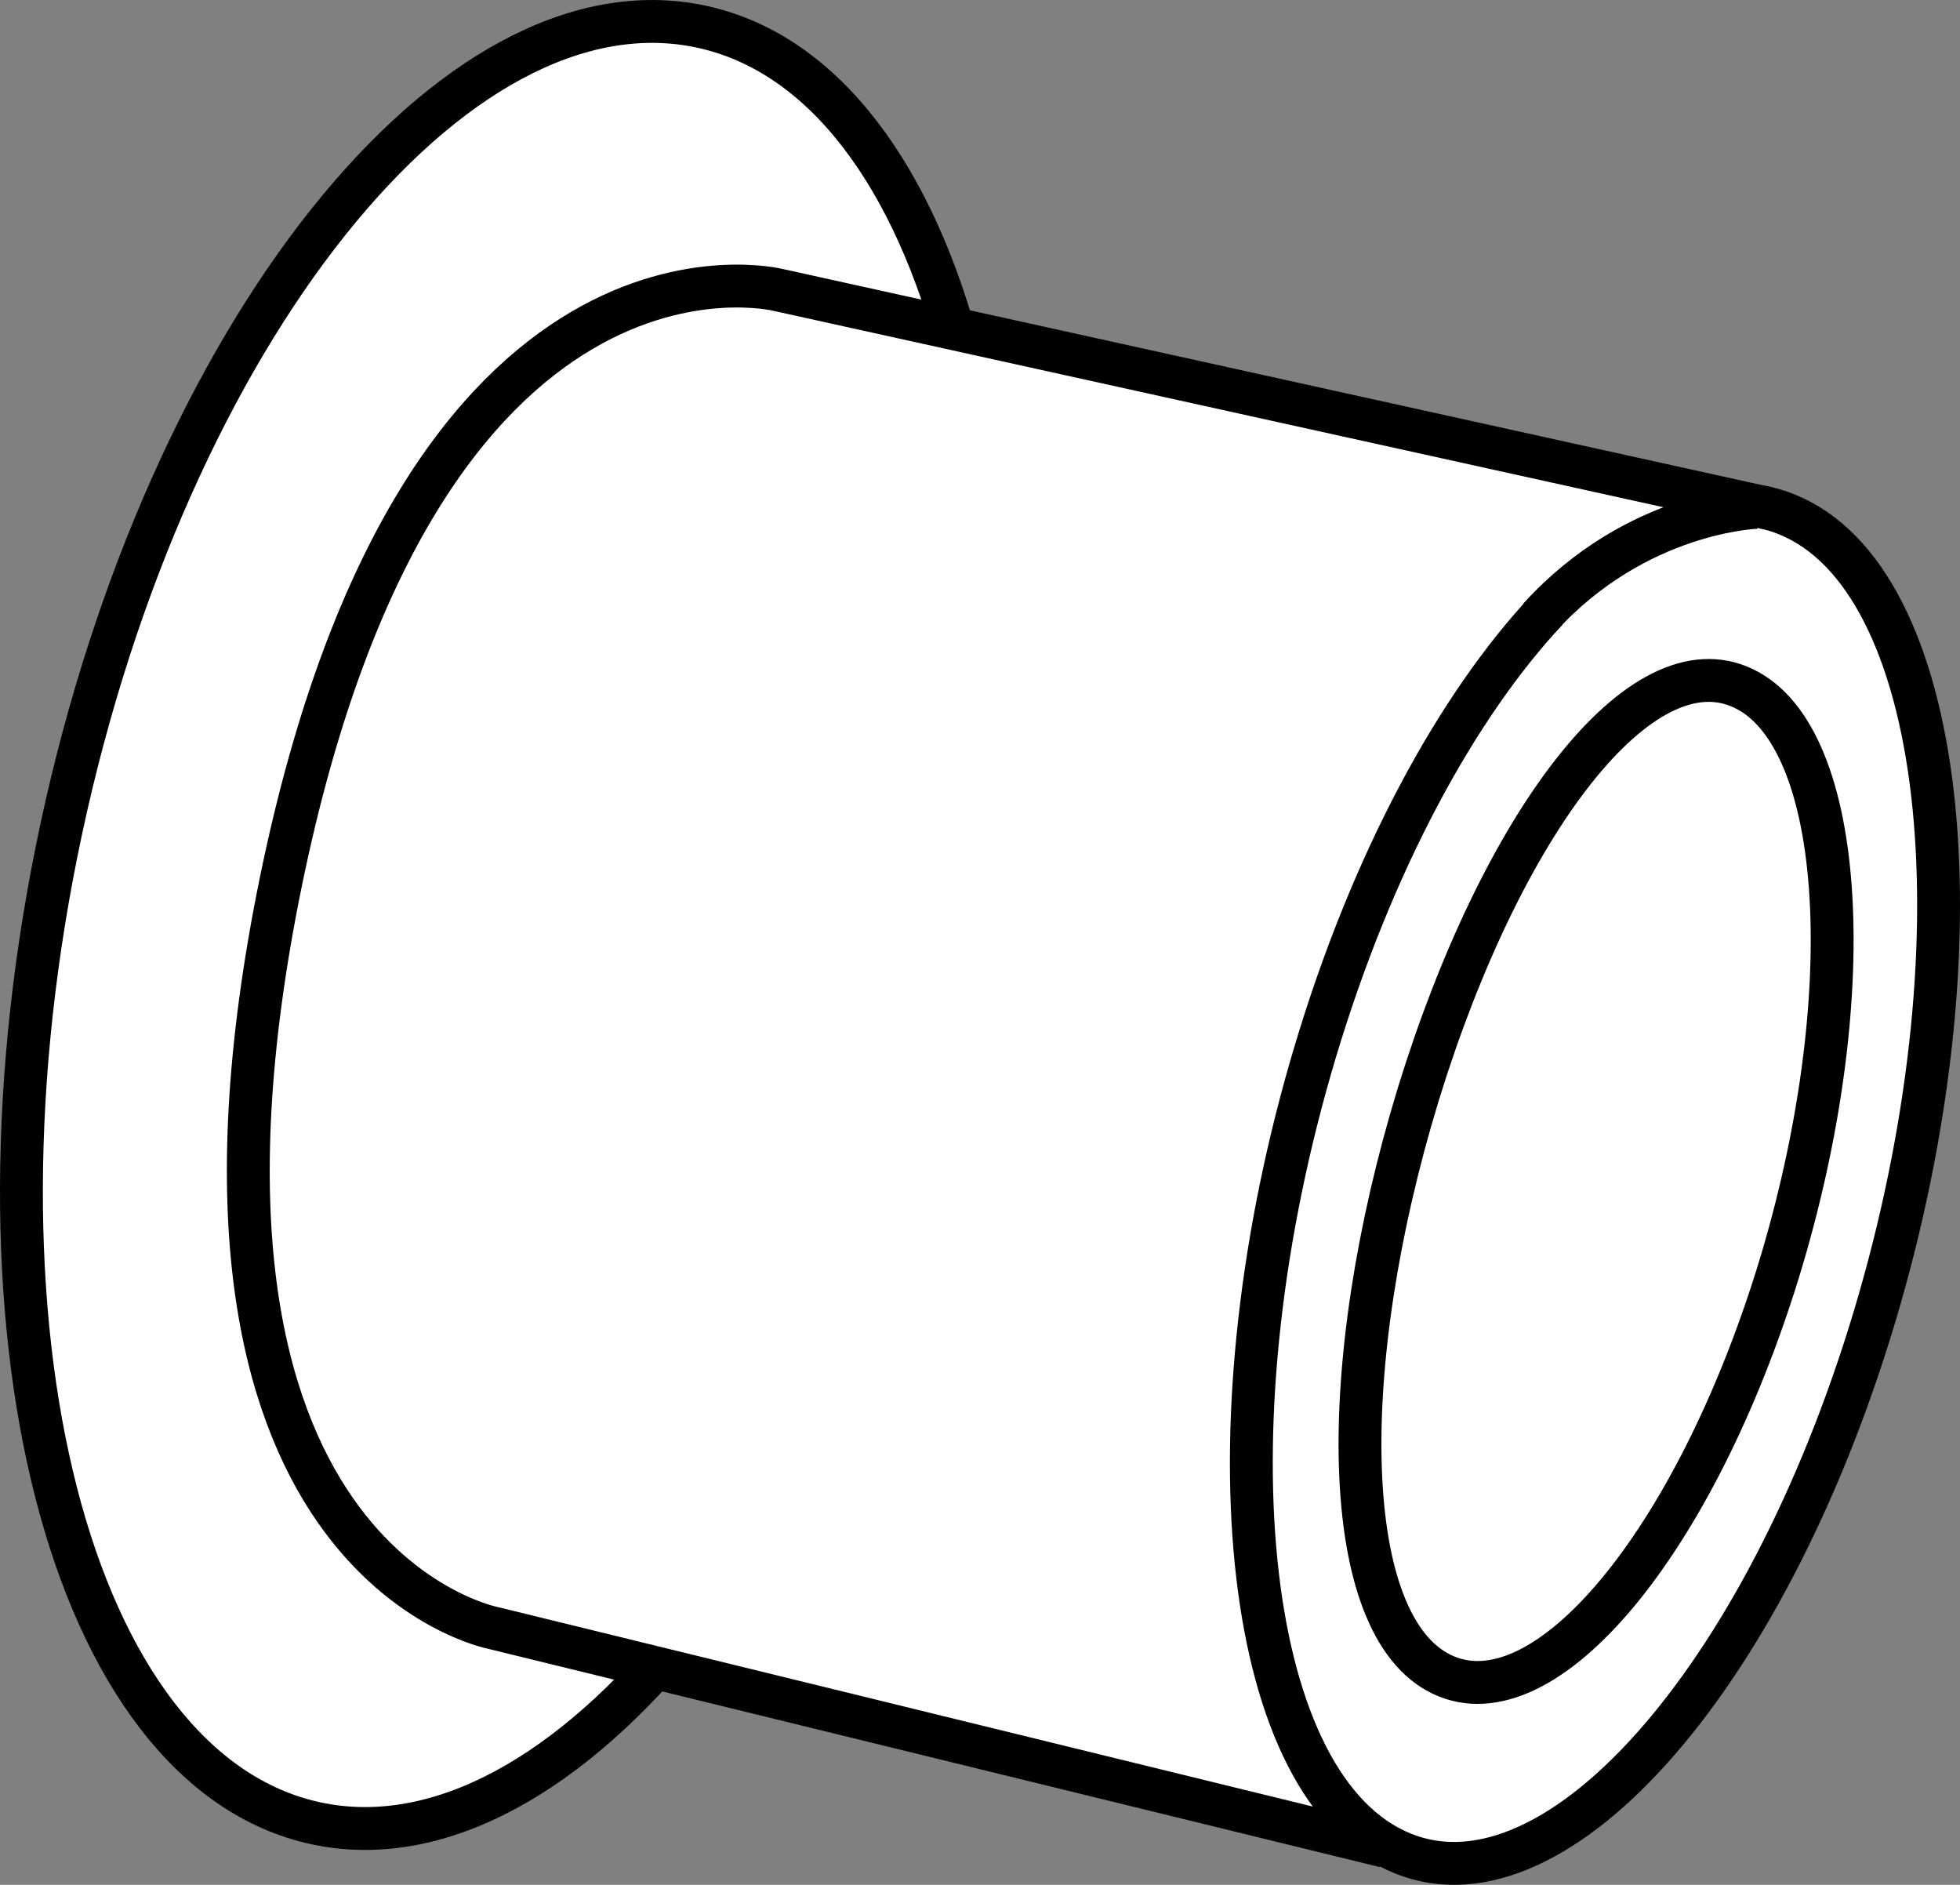
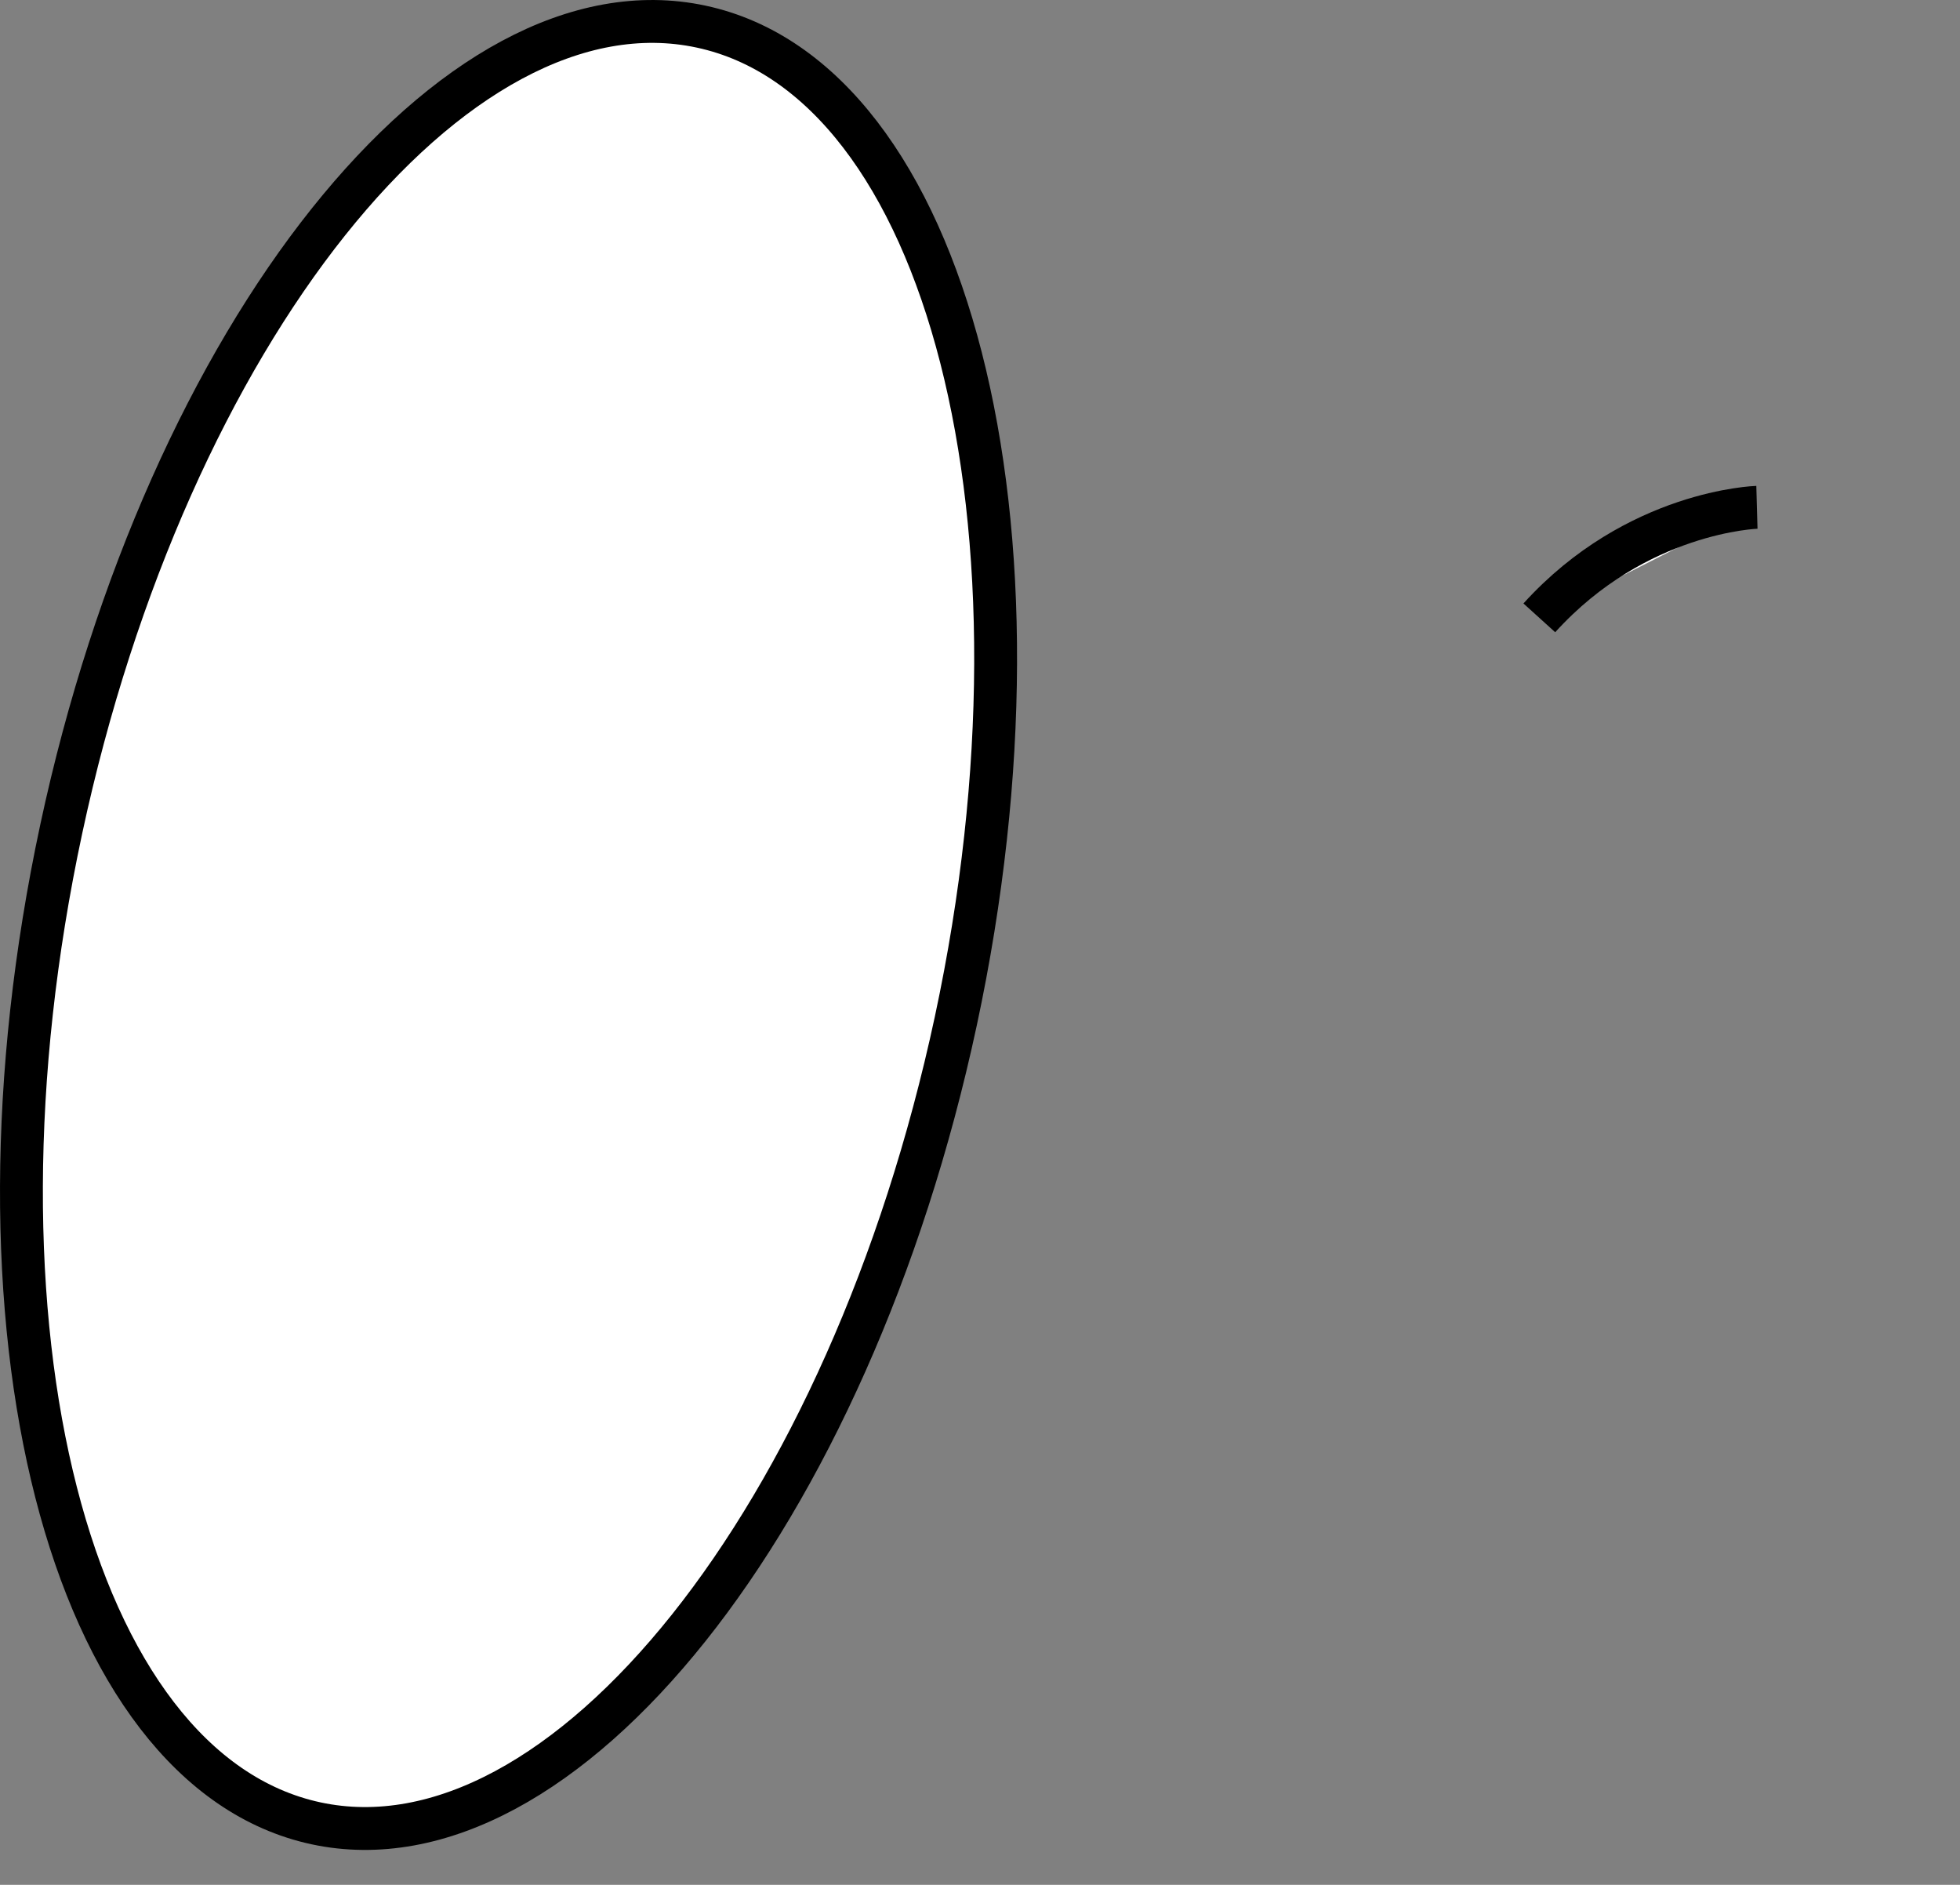
<svg xmlns="http://www.w3.org/2000/svg" version="1.1" id="image_1_" x="0px" y="0px" width="36.588px" height="35.18px" viewBox="0 0 36.588 35.18" enable-background="new 0 0 36.588 35.18" xml:space="preserve">
  <rect x="0" y="0" width="36.588" height="35.18" fill="#808080" stroke="none" />
  <path fill="#FFFFFF" stroke="#000000" stroke-width="0.8" stroke-miterlimit="10" d="M5.899,34.032  c4.61,0.988,9.959-5.721,11.944-14.977c1.984-9.262-0.143-17.57-4.754-18.558C8.477-0.492,3.127,6.215,1.143,15.475  C-0.841,24.733,1.285,33.039,5.899,34.032z" />
  <g>
    <g>
-       <path fill="#FFFFFF" stroke="#000000" stroke-width="0.8" stroke-miterlimit="10" d="M28.879,11.383    c1.395-1.484,2.856-2.207,4.145-1.89" />
-       <path fill="#FFFFFF" stroke="#000000" stroke-width="0.8" stroke-miterlimit="10" d="M28.879,11.383    c-1.684,1.797-3.266,4.703-4.328,8.25c-2.055,6.867-1.387,13.543,1.5,14.902c2.879,1.364,6.887-3.105,8.945-9.972    c2.055-6.867,1.387-13.539-1.496-14.898c-0.156-0.074-0.312-0.133-0.476-0.172l-18.5-4.082    c0,0-6.668-1.664-9.278,11.031C2.641,29.141,9.211,30.387,9.211,30.387l16.645,4.074" />
-     </g>
-     <path fill="#FFFFFF" stroke="#000000" stroke-width="0.8" stroke-miterlimit="10" d="M32.553,12.852   c1.915,0.917,2.202,5.792,0.649,10.867c-1.564,5.079-4.371,8.456-6.29,7.531   c-1.912-0.921-1.989-5.748-0.436-10.827C28.037,15.348,30.639,11.924,32.553,12.852z" />
+       </g>
  </g>
  <path fill="#FFFFFF" stroke="#000000" stroke-width="0.8" stroke-miterlimit="10" d="M28.735,11.532  c1.812-2,4.062-2.063,4.062-2.063" />
</svg>